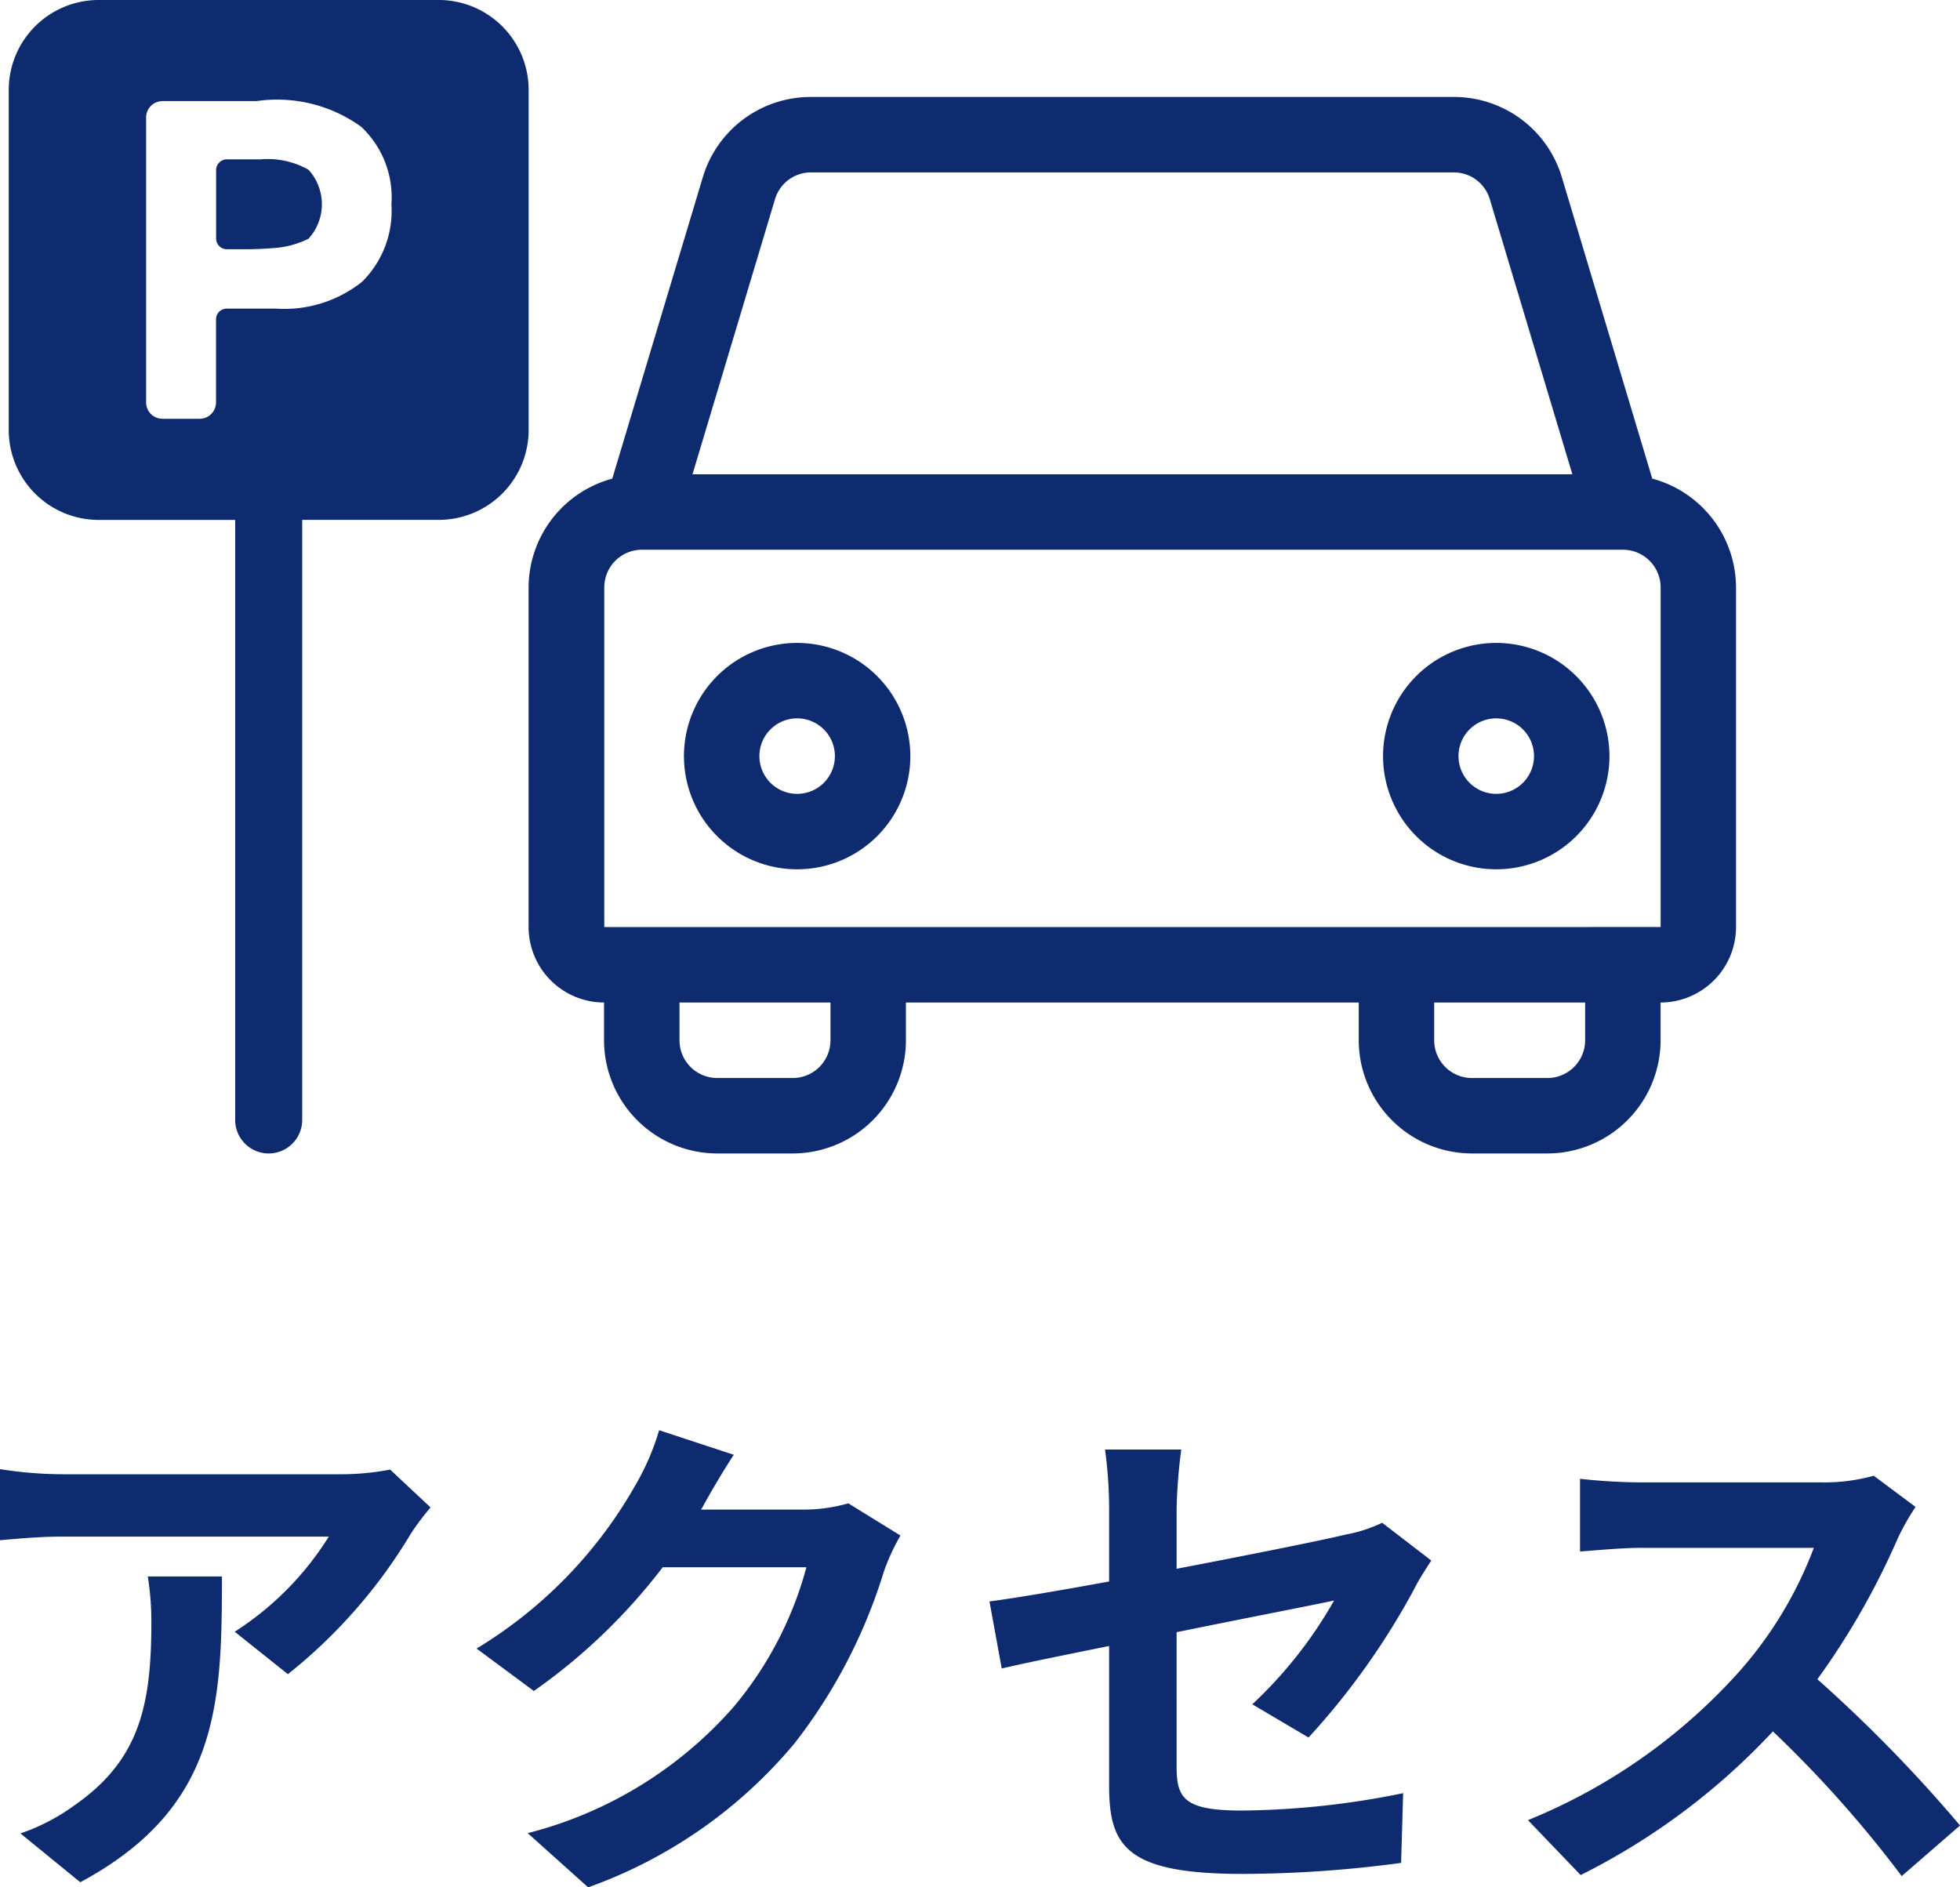
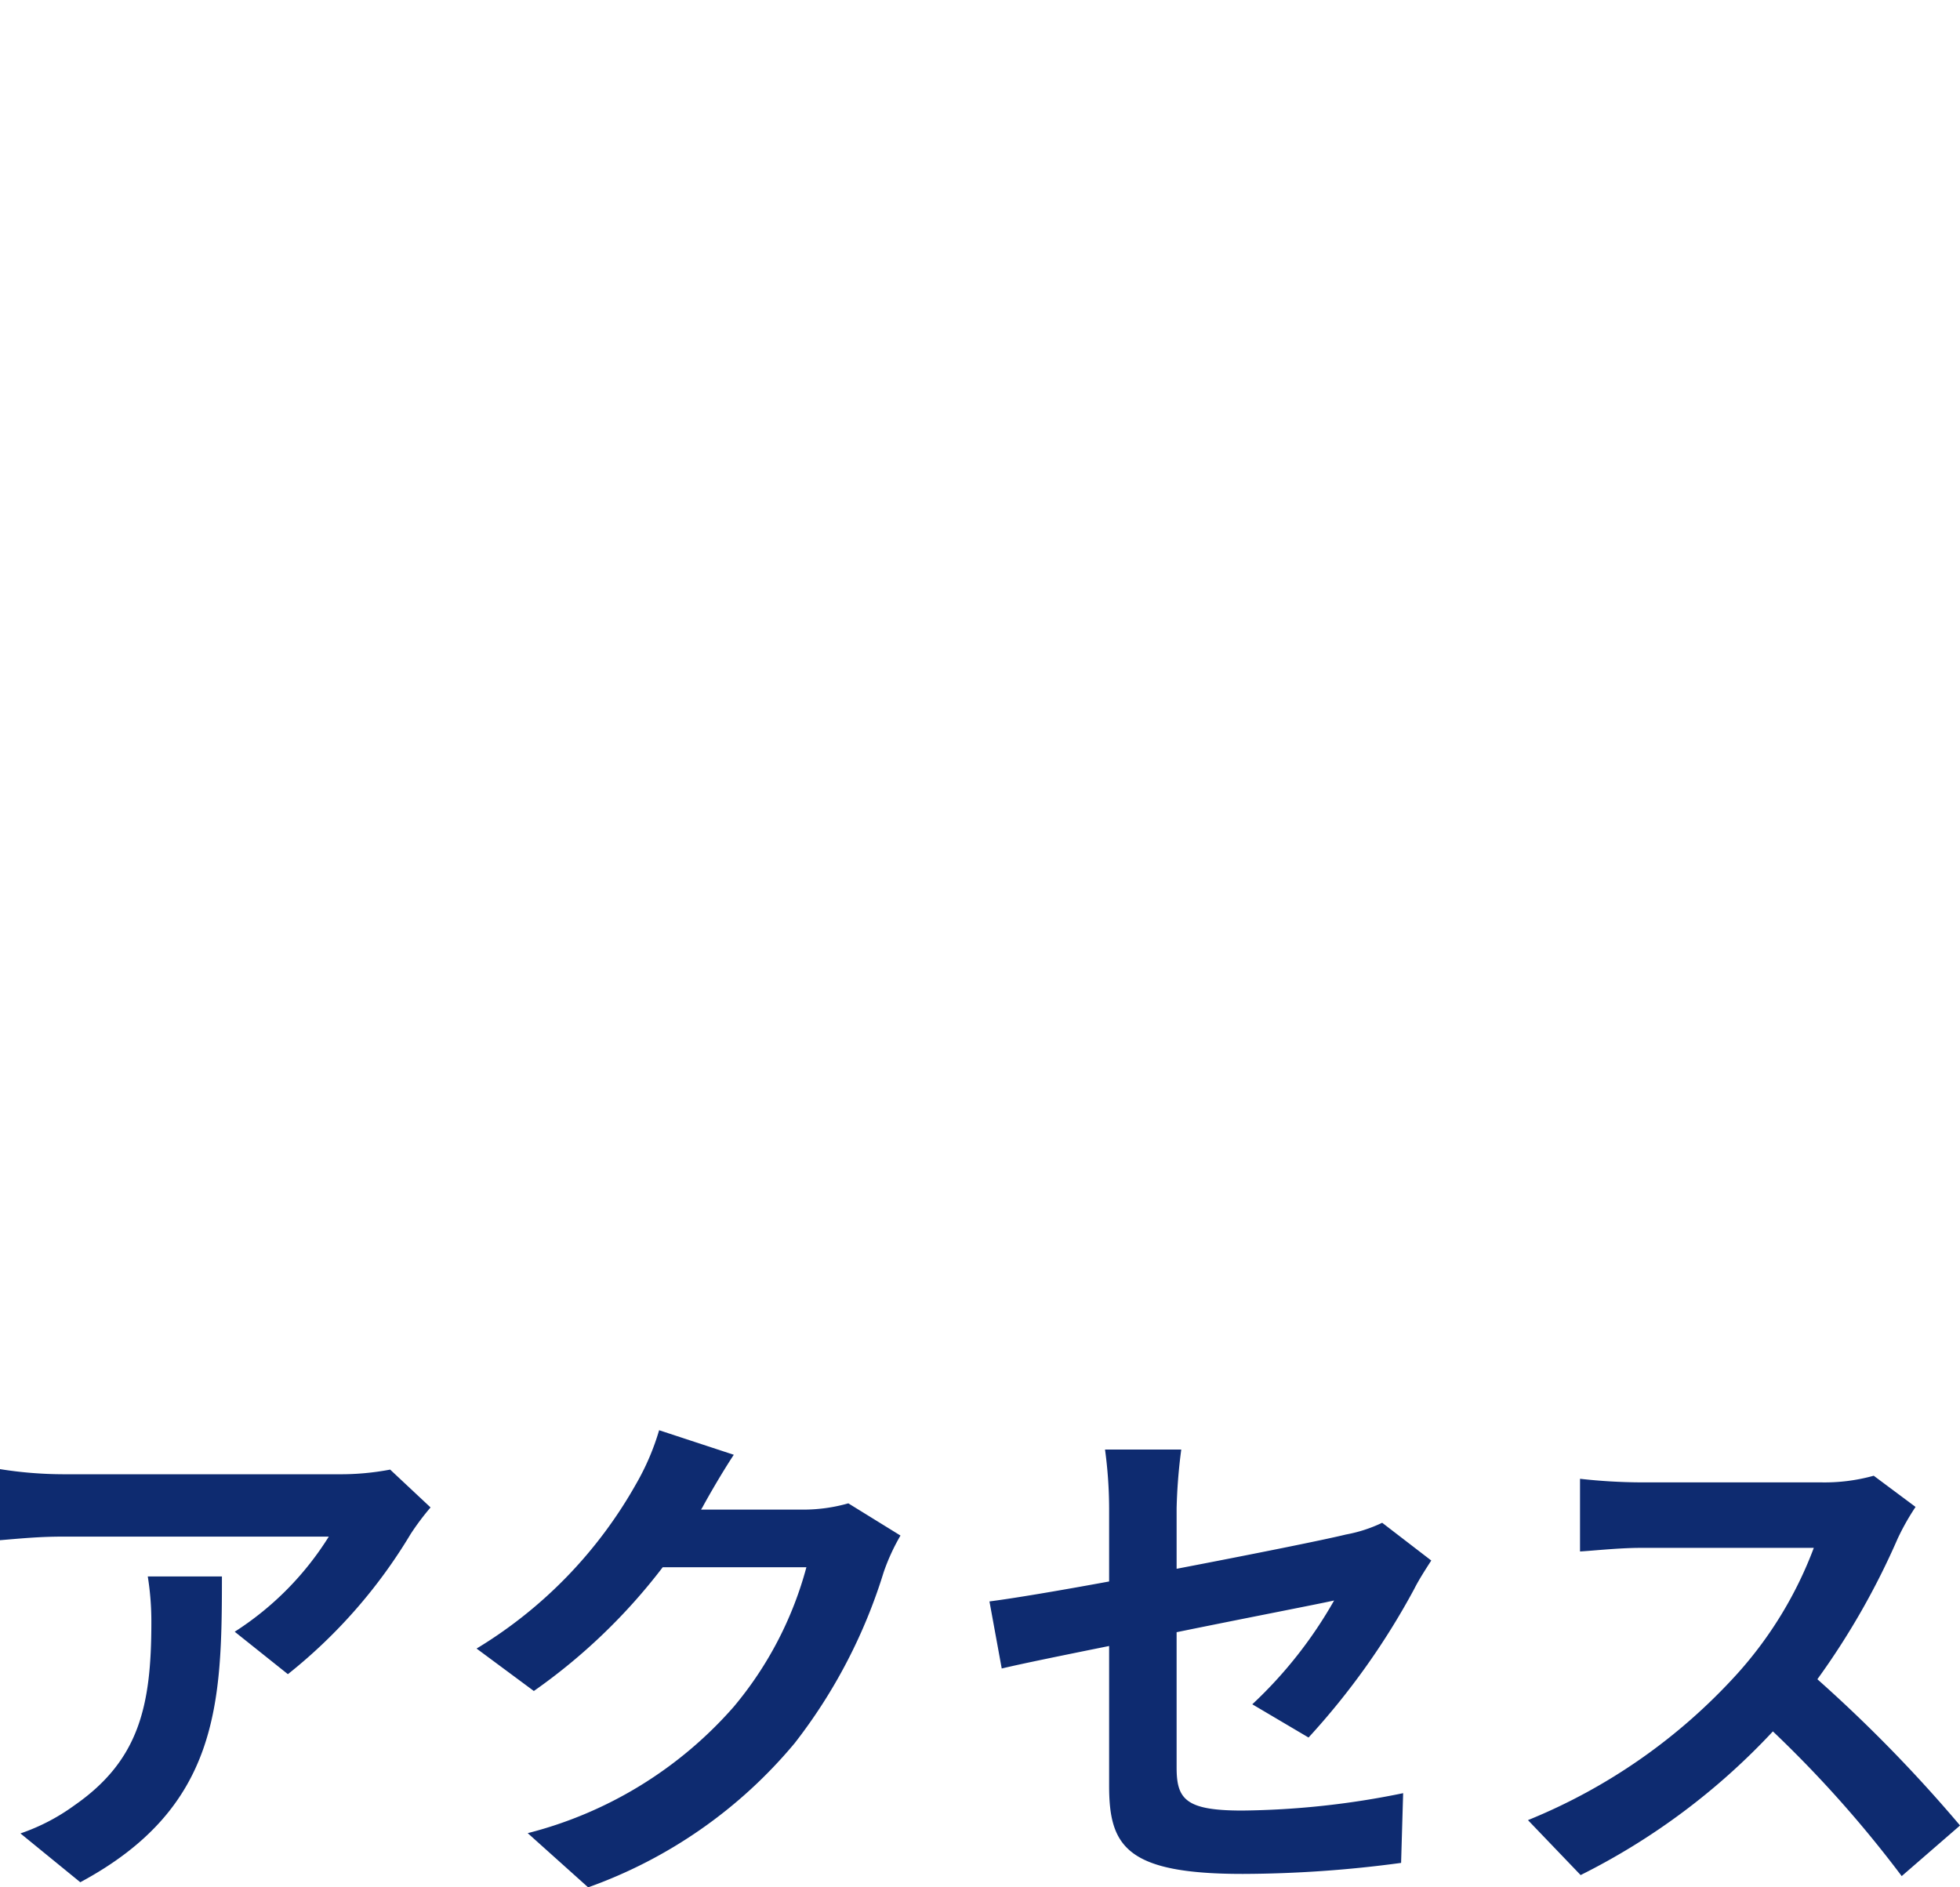
<svg xmlns="http://www.w3.org/2000/svg" width="42.163" height="40.602" viewBox="0 0 42.163 40.602">
  <g id="グループ_101" data-name="グループ 101" transform="translate(-2716.105 -304.124)">
-     <path id="パス_63" data-name="パス 63" d="M24.172,42.37l-1.942-6.475A2.421,2.421,0,0,0,19.9,34.159H6.078a2.421,2.421,0,0,0-2.333,1.736L1.8,42.37A2.432,2.432,0,0,0,0,44.711v7.305A1.626,1.626,0,0,0,1.623,53.64v.812a2.438,2.438,0,0,0,2.435,2.435H5.682a2.438,2.438,0,0,0,2.435-2.435V53.64h9.741v.812a2.438,2.438,0,0,0,2.435,2.435h1.623a2.438,2.438,0,0,0,2.435-2.435V53.64a1.626,1.626,0,0,0,1.623-1.623V44.711a2.432,2.432,0,0,0-1.8-2.341ZM5.3,36.361a.806.806,0,0,1,.778-.579H19.9a.806.806,0,0,1,.778.579l1.775,5.915H3.526ZM6.494,54.452a.812.812,0,0,1-.812.812H4.058a.812.812,0,0,1-.812-.812V53.64H6.494Zm16.234,0a.812.812,0,0,1-.812.812H20.293a.812.812,0,0,1-.812-.812V53.64h3.247Zm-21.1-2.435V44.711a.812.812,0,0,1,.812-.812h21.1a.812.812,0,0,1,.812.812v7.305Z" transform="translate(2727.476 272.051)" fill="#0e2b70" />
-     <path id="path-1_57_" d="M70.754,273.275a2.435,2.435,0,1,0,2.435,2.435A2.438,2.438,0,0,0,70.754,273.275Zm0,3.247a.812.812,0,1,1,.812-.812A.812.812,0,0,1,70.754,276.522Z" transform="translate(2662.499 44.68)" fill="#0e2b70" />
-     <path id="path-1_56_" d="M378.188,273.275a2.435,2.435,0,1,0,2.435,2.435A2.438,2.438,0,0,0,378.188,273.275Zm0,3.247a.812.812,0,1,1,.812-.812A.812.812,0,0,1,378.188,276.522Z" transform="translate(2370.104 44.68)" fill="#0e2b70" />
    <path id="パス_80" data-name="パス 80" d="M-11.633-7.447l-.869-.814a5.673,5.673,0,0,1-1.122.1h-5.929a8.721,8.721,0,0,1-1.342-.11v1.529c.517-.044.88-.077,1.342-.077h5.731a6.542,6.542,0,0,1-2.024,2.046l1.144.913a11.2,11.2,0,0,0,2.64-3.014A5.538,5.538,0,0,1-11.633-7.447Zm-4.488,1.485h-1.595a6.1,6.1,0,0,1,.077.99c0,1.8-.264,2.97-1.661,3.938a4.346,4.346,0,0,1-1.155.6L-19.168.616C-16.176-.99-16.121-3.234-16.121-5.962ZM-5.11-8.58l-1.606-.528a5.292,5.292,0,0,1-.495,1.155,9.686,9.686,0,0,1-3.432,3.542l1.232.913A12.538,12.538,0,0,0-6.639-6.16h3.091a7.819,7.819,0,0,1-1.562,3A8.767,8.767,0,0,1-9.543-.44l1.3,1.166A10.271,10.271,0,0,0-3.8-2.376,11.477,11.477,0,0,0-1.887-6.05a4.4,4.4,0,0,1,.363-.792l-1.122-.693A3.527,3.527,0,0,1-3.6-7.4H-5.814c.011-.022.022-.033.033-.055C-5.649-7.7-5.363-8.195-5.11-8.58ZM2.964-1.463c0,1.3.363,1.9,2.871,1.9A25.857,25.857,0,0,0,9.245.2l.044-1.5a17.97,17.97,0,0,1-3.465.374c-1.21,0-1.408-.242-1.408-.924V-4.763c1.562-.319,3.047-.605,3.388-.682a9.367,9.367,0,0,1-1.76,2.233l1.21.715A15.765,15.765,0,0,0,9.531-5.7c.1-.2.264-.451.363-.605L8.838-7.117a3.1,3.1,0,0,1-.781.253c-.495.121-2.035.429-3.641.737v-1.3a11.561,11.561,0,0,1,.1-1.265H2.876a9.514,9.514,0,0,1,.088,1.265v1.573c-1.089.2-2.057.363-2.574.429L.654-3.982c.462-.11,1.331-.286,2.31-.484ZM20.312-7.458l-.9-.671a3.943,3.943,0,0,1-1.133.143H14.394a12.289,12.289,0,0,1-1.3-.077V-6.5c.231-.011.836-.077,1.3-.077h3.729a8.523,8.523,0,0,1-1.639,2.7,12.331,12.331,0,0,1-4.51,3.157L13.107.462a14.49,14.49,0,0,0,4.136-3.091A25.084,25.084,0,0,1,20.014.484L21.269-.605A30.923,30.923,0,0,0,18.2-3.751a16.173,16.173,0,0,0,1.727-3.025A5.2,5.2,0,0,1,20.312-7.458Z" transform="translate(2737 344)" fill="#0e2b70" />
-     <path id="パス_73" data-name="パス 73" d="M204.243,37.486h-7.318a1.935,1.935,0,0,0-1.933,1.933v7.319a1.935,1.935,0,0,0,1.933,1.933h2.938V61.579a.721.721,0,1,0,1.442,0V48.67h2.938a1.935,1.935,0,0,0,1.933-1.933V39.419A1.935,1.935,0,0,0,204.243,37.486Zm-1.658,6.068a2.679,2.679,0,0,1-1.843.571h-1.06a.231.231,0,0,0-.231.231v1.787a.352.352,0,0,1-.352.352h-.8a.352.352,0,0,1-.352-.352v-6.13a.353.353,0,0,1,.352-.352h2.022a3.093,3.093,0,0,1,2.25.55,2.082,2.082,0,0,1,.653,1.674A2.14,2.14,0,0,1,202.586,43.554Z" transform="translate(2521.301 266.638)" fill="#0e2b70" />
-     <path id="パス_74" data-name="パス 74" d="M227.9,61.5a1.774,1.774,0,0,0-1.028-.223h-.727a.231.231,0,0,0-.231.231V62.98a.231.231,0,0,0,.231.231h.436c.16,0,.418-.012.576-.026a1.972,1.972,0,0,0,.744-.2,1.1,1.1,0,0,0,0-1.485Z" transform="translate(2494.84 246.275)" fill="#0e2b70" />
  </g>
</svg>